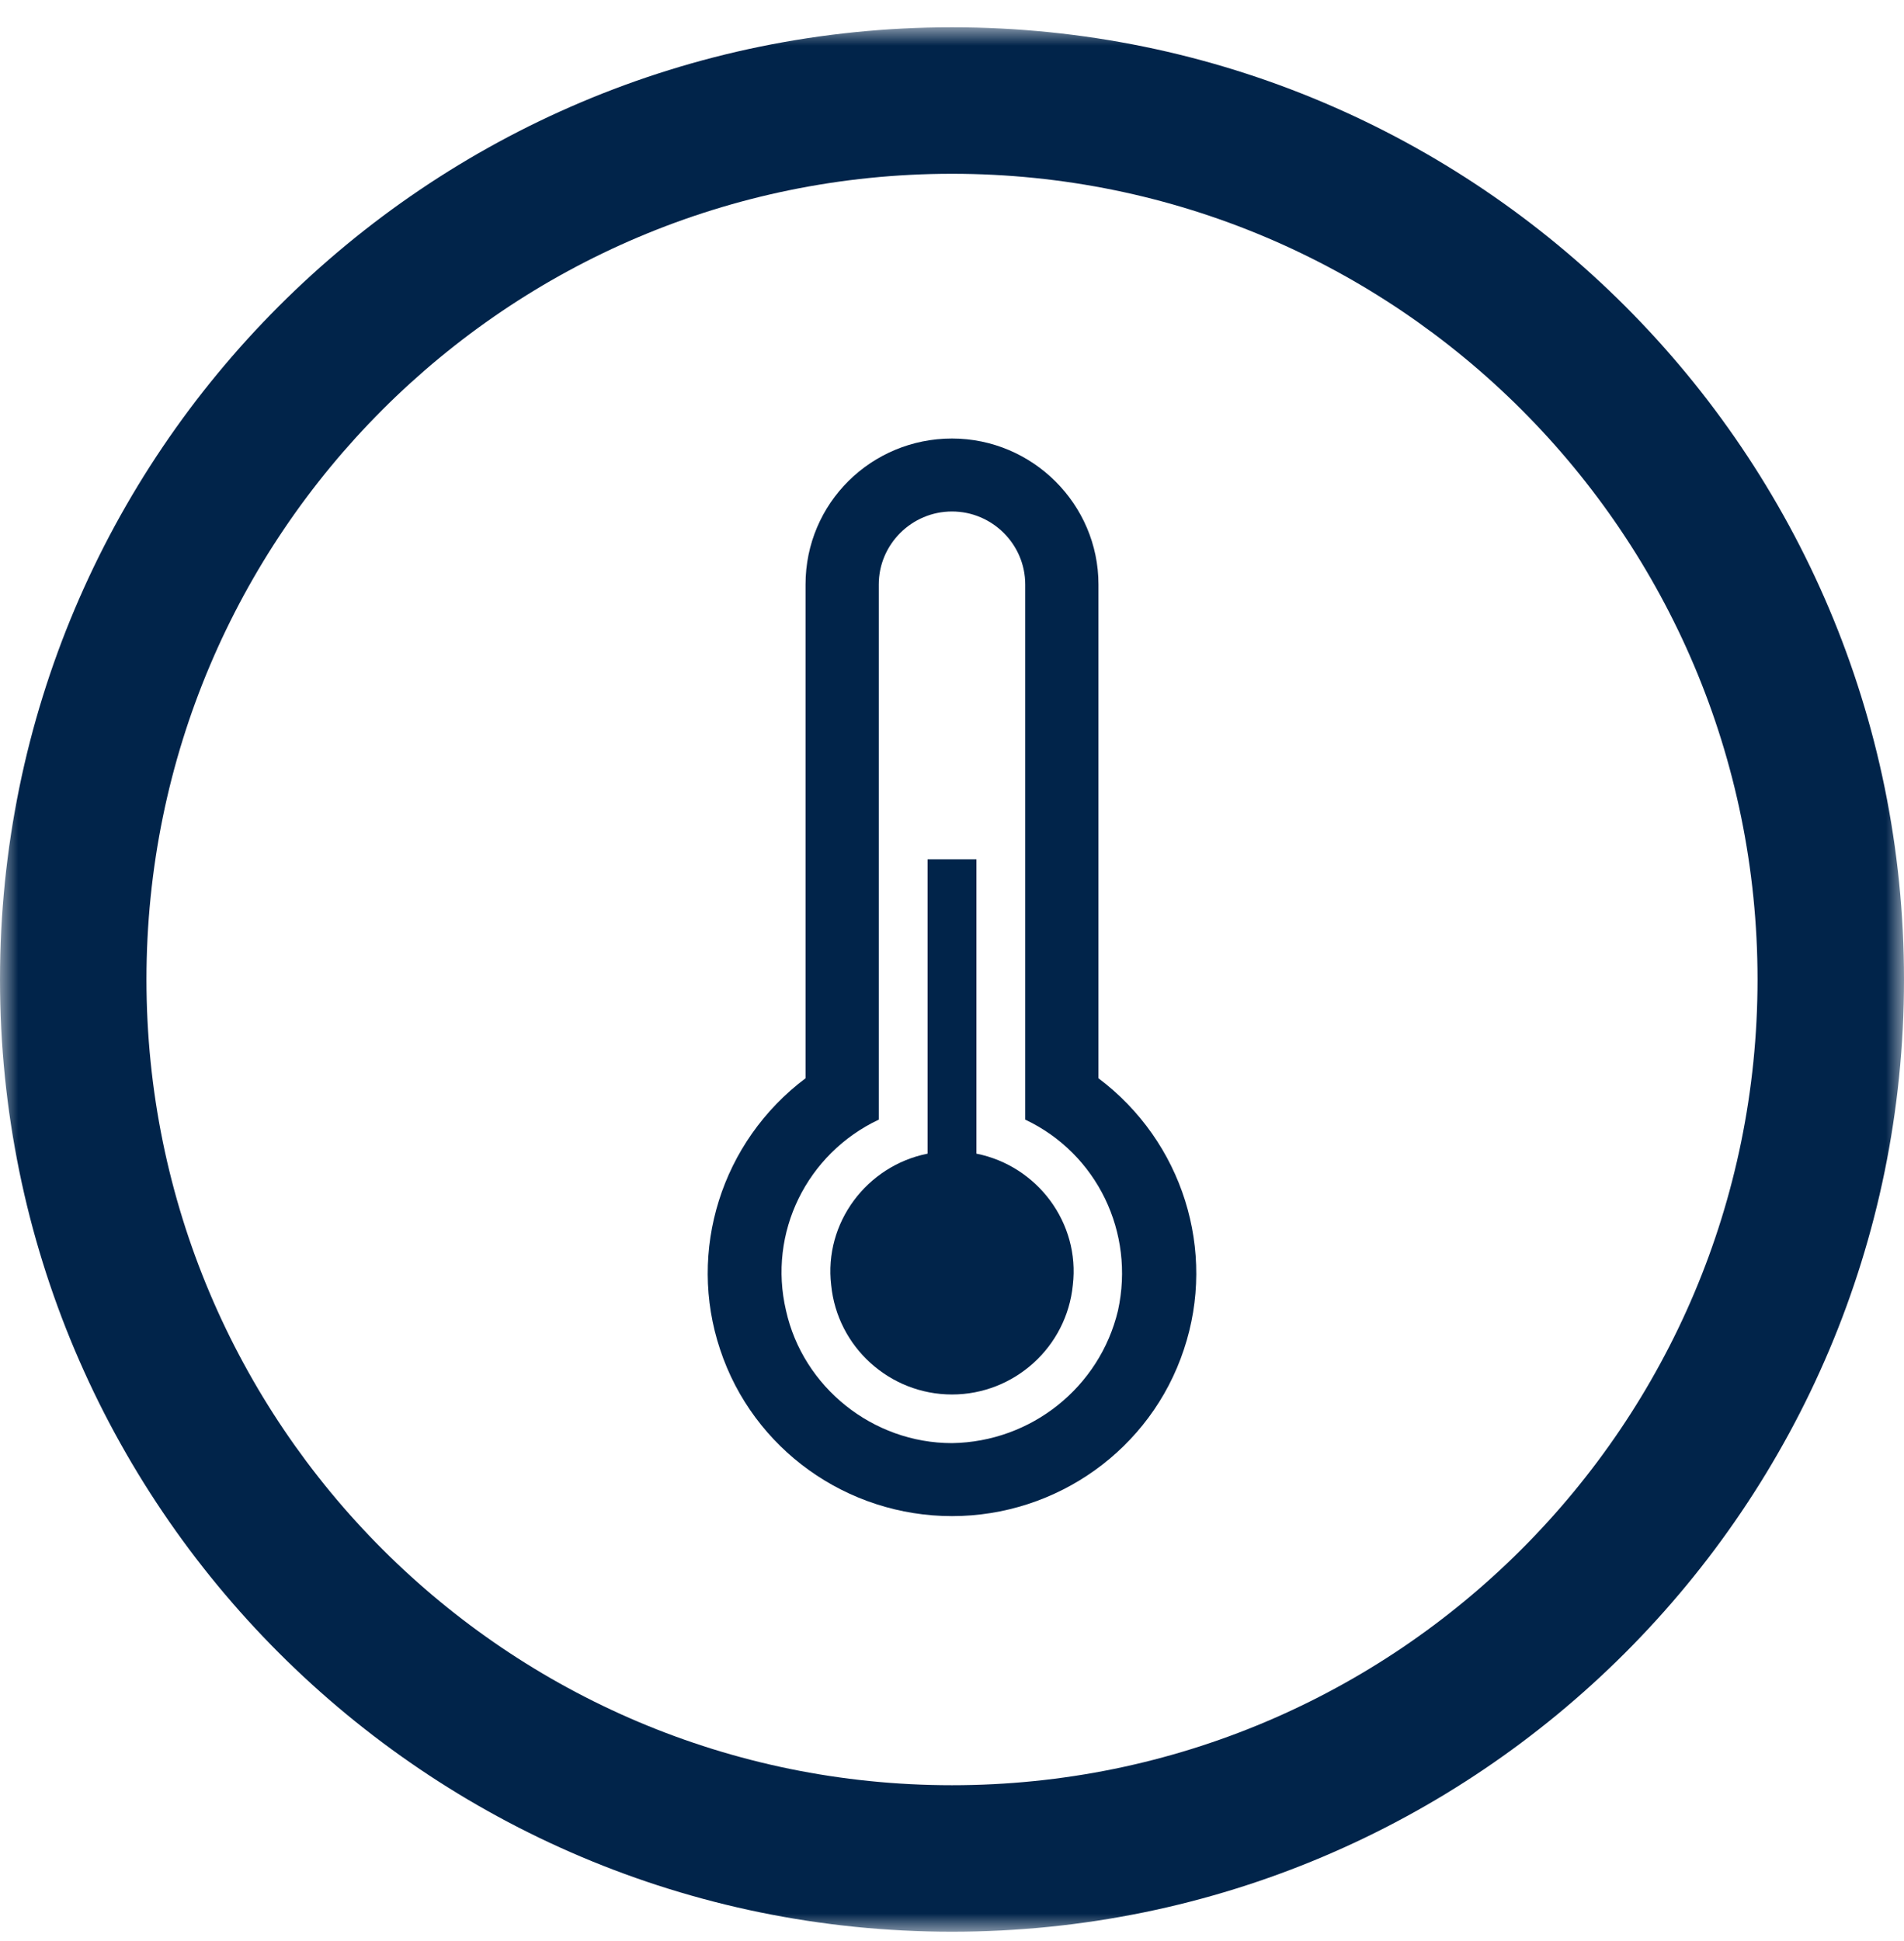
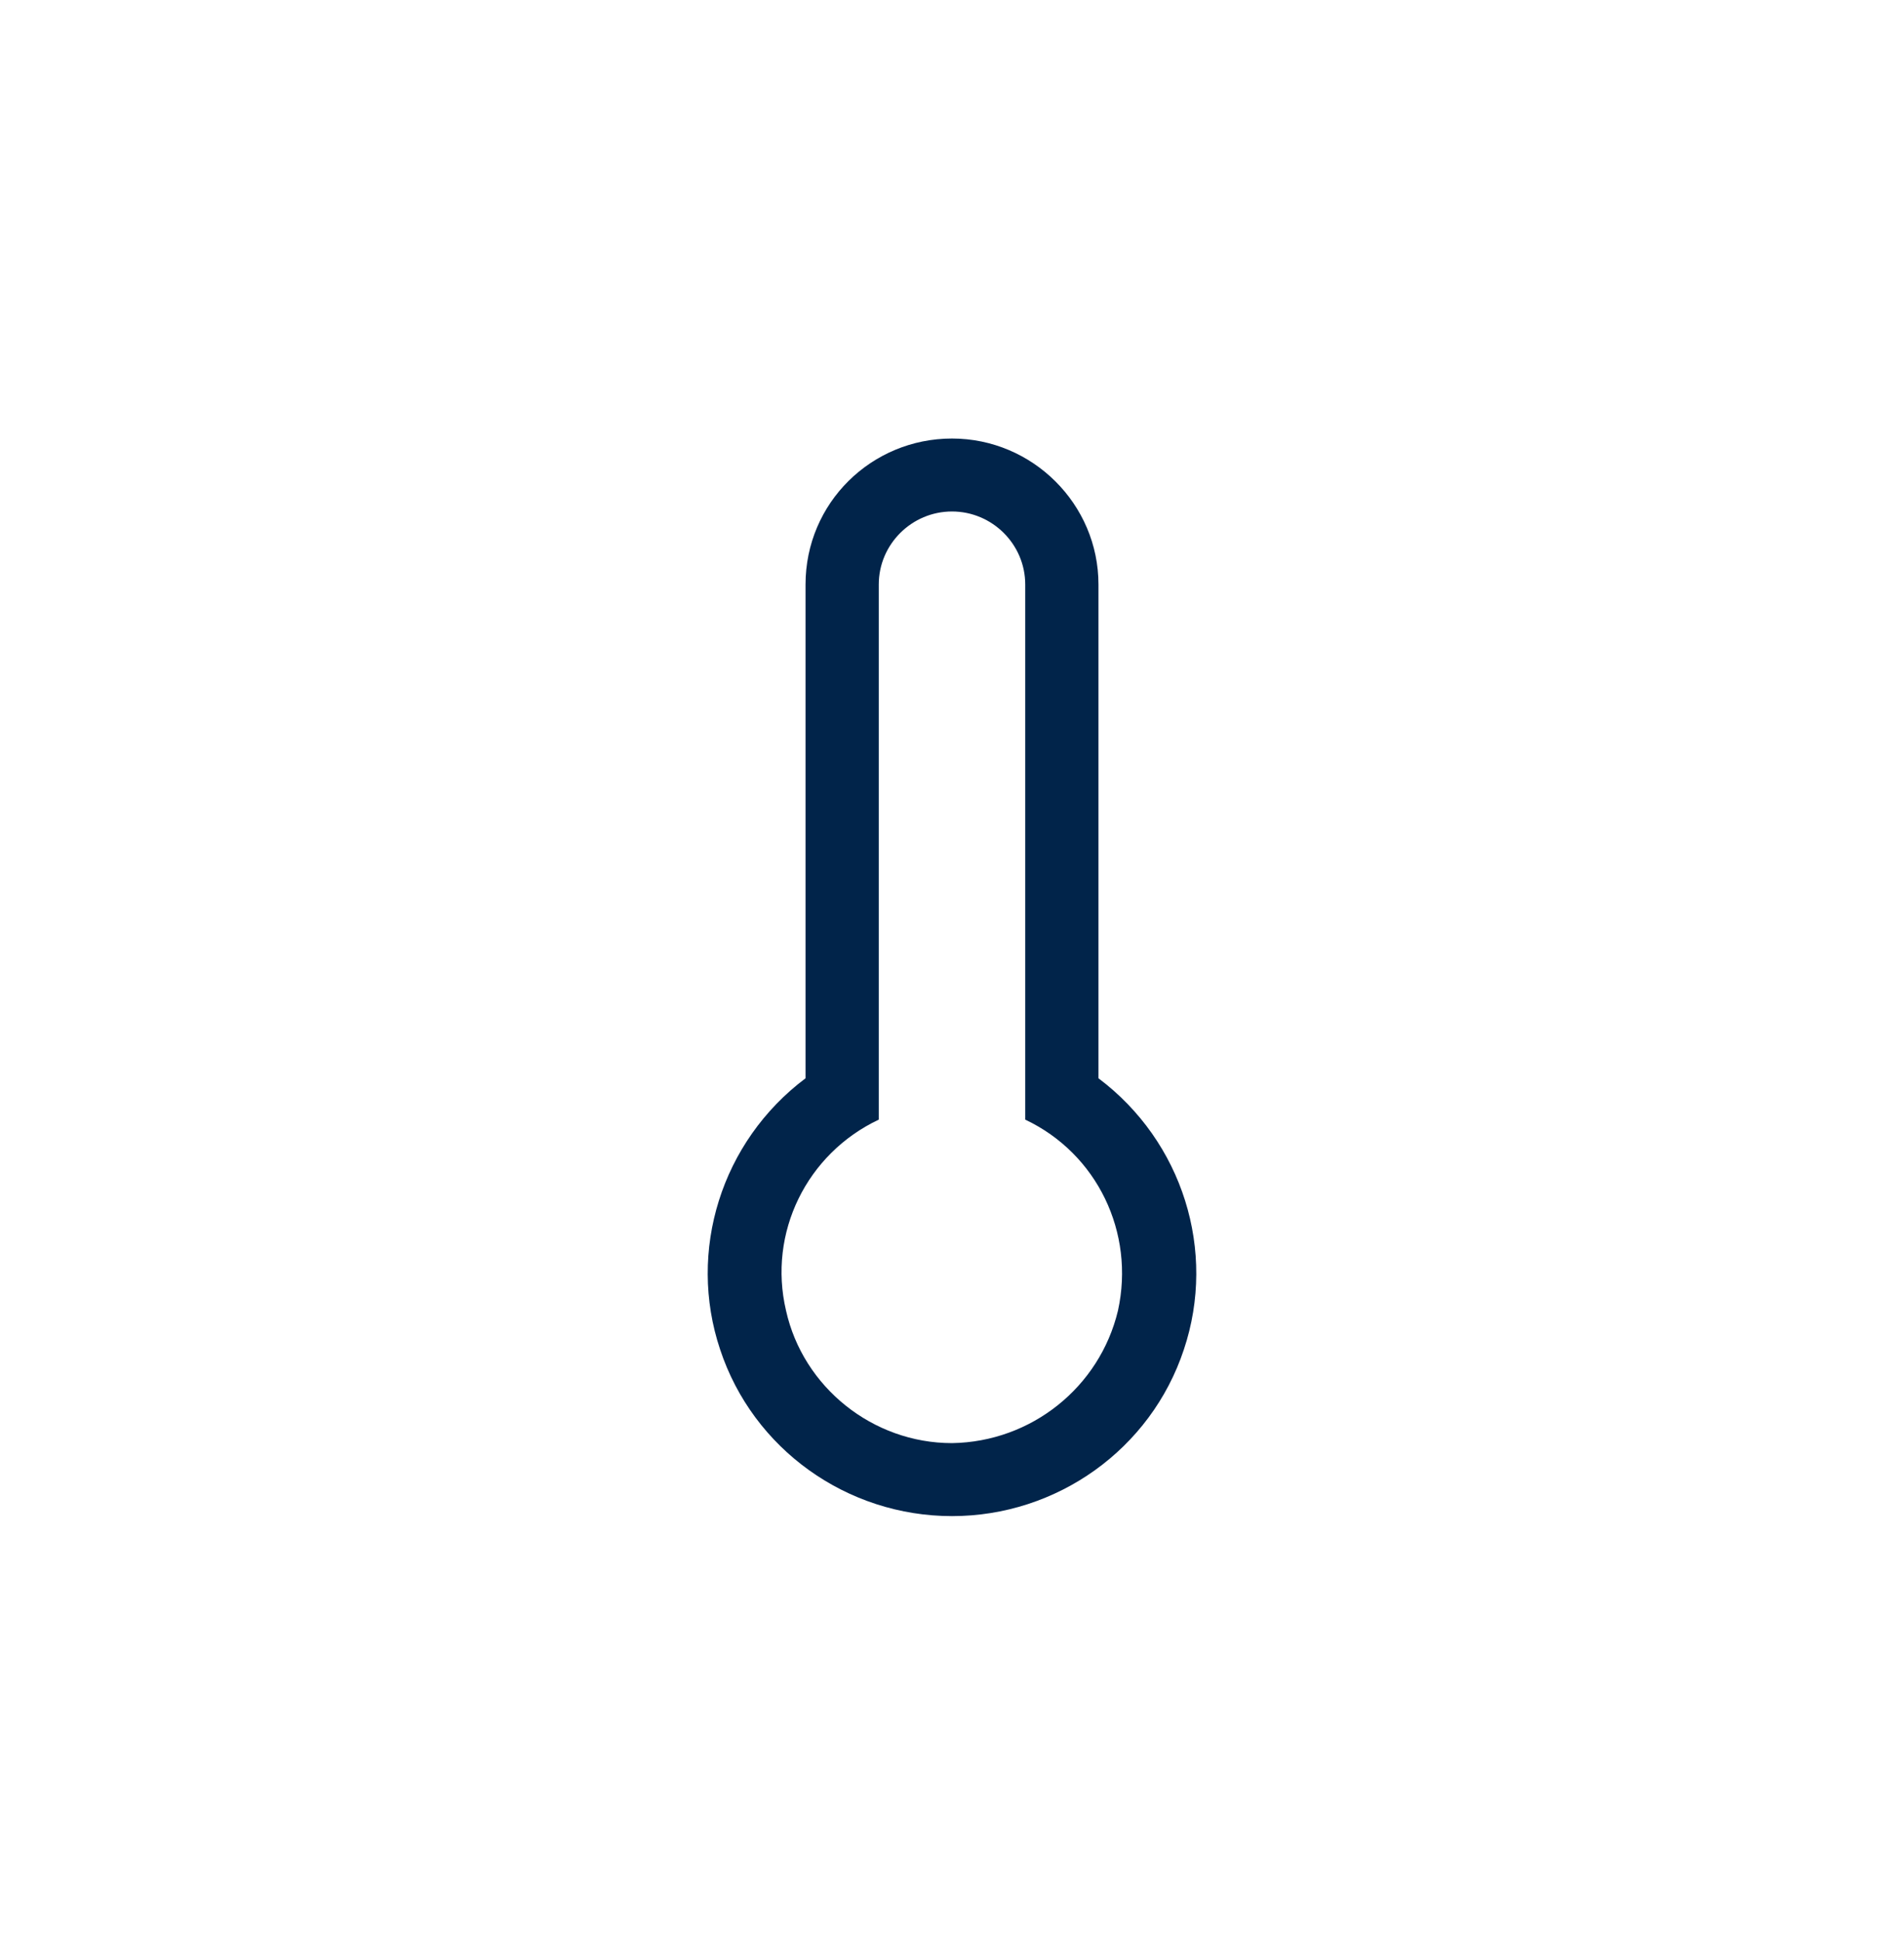
<svg xmlns="http://www.w3.org/2000/svg" width="52" height="53" viewBox="0 0 52 53" fill="none">
  <mask id="path-2-outside-1_49_13578" maskUnits="userSpaceOnUse" x="0" y="0.745" width="52" height="52" fill="black">
    <rect fill="white" y="0.745" width="52" height="52" />
-     <path d="M2 26.745C2 13.49 12.745 2.745 26 2.745V2.745C39.255 2.745 50 13.49 50 26.745V26.745C50 40 39.255 50.745 26 50.745V50.745C12.745 50.745 2 40 2 26.745V26.745Z" />
  </mask>
-   <path d="M26 48.745C13.85 48.745 4 38.895 4 26.745H0C0 41.105 11.641 52.745 26 52.745V48.745ZM48 26.745C48 38.895 38.15 48.745 26 48.745V52.745C40.359 52.745 52 41.105 52 26.745H48ZM26 4.745C38.15 4.745 48 14.595 48 26.745H52C52 12.386 40.359 0.745 26 0.745V4.745ZM26 0.745C11.641 0.745 0 12.386 0 26.745H4C4 14.595 13.85 4.745 26 4.745V0.745Z" fill="#01244A" mask="url(#path-2-outside-1_49_13578)" />
  <path d="M26 39.404C23.834 39.404 21.933 37.877 21.467 35.785C20.967 33.659 22.033 31.501 24 30.571V15.959C24 14.863 24.9 13.966 26 13.966C27.1 13.966 28 14.863 28 15.959V30.571C29.967 31.501 31 33.659 30.533 35.785C30.033 37.877 28.167 39.371 26 39.404ZM30 29.442V15.959C30 13.767 28.2 11.974 26 11.974C23.8 11.974 22 13.734 22 15.959V29.442C19.7 31.169 18.767 34.157 19.667 36.847C20.567 39.57 23.133 41.397 26 41.397C28.867 41.397 31.433 39.57 32.333 36.847C33.233 34.157 32.3 31.169 30 29.442Z" fill="#01244A" />
-   <path d="M26.667 31.5V23.464H25.333V31.5C23.667 31.833 22.5 33.394 22.7 35.087C22.867 36.781 24.3 38.076 26 38.076C27.7 38.076 29.133 36.781 29.3 35.087C29.5 33.394 28.333 31.833 26.667 31.5Z" fill="#01244A" />
</svg>